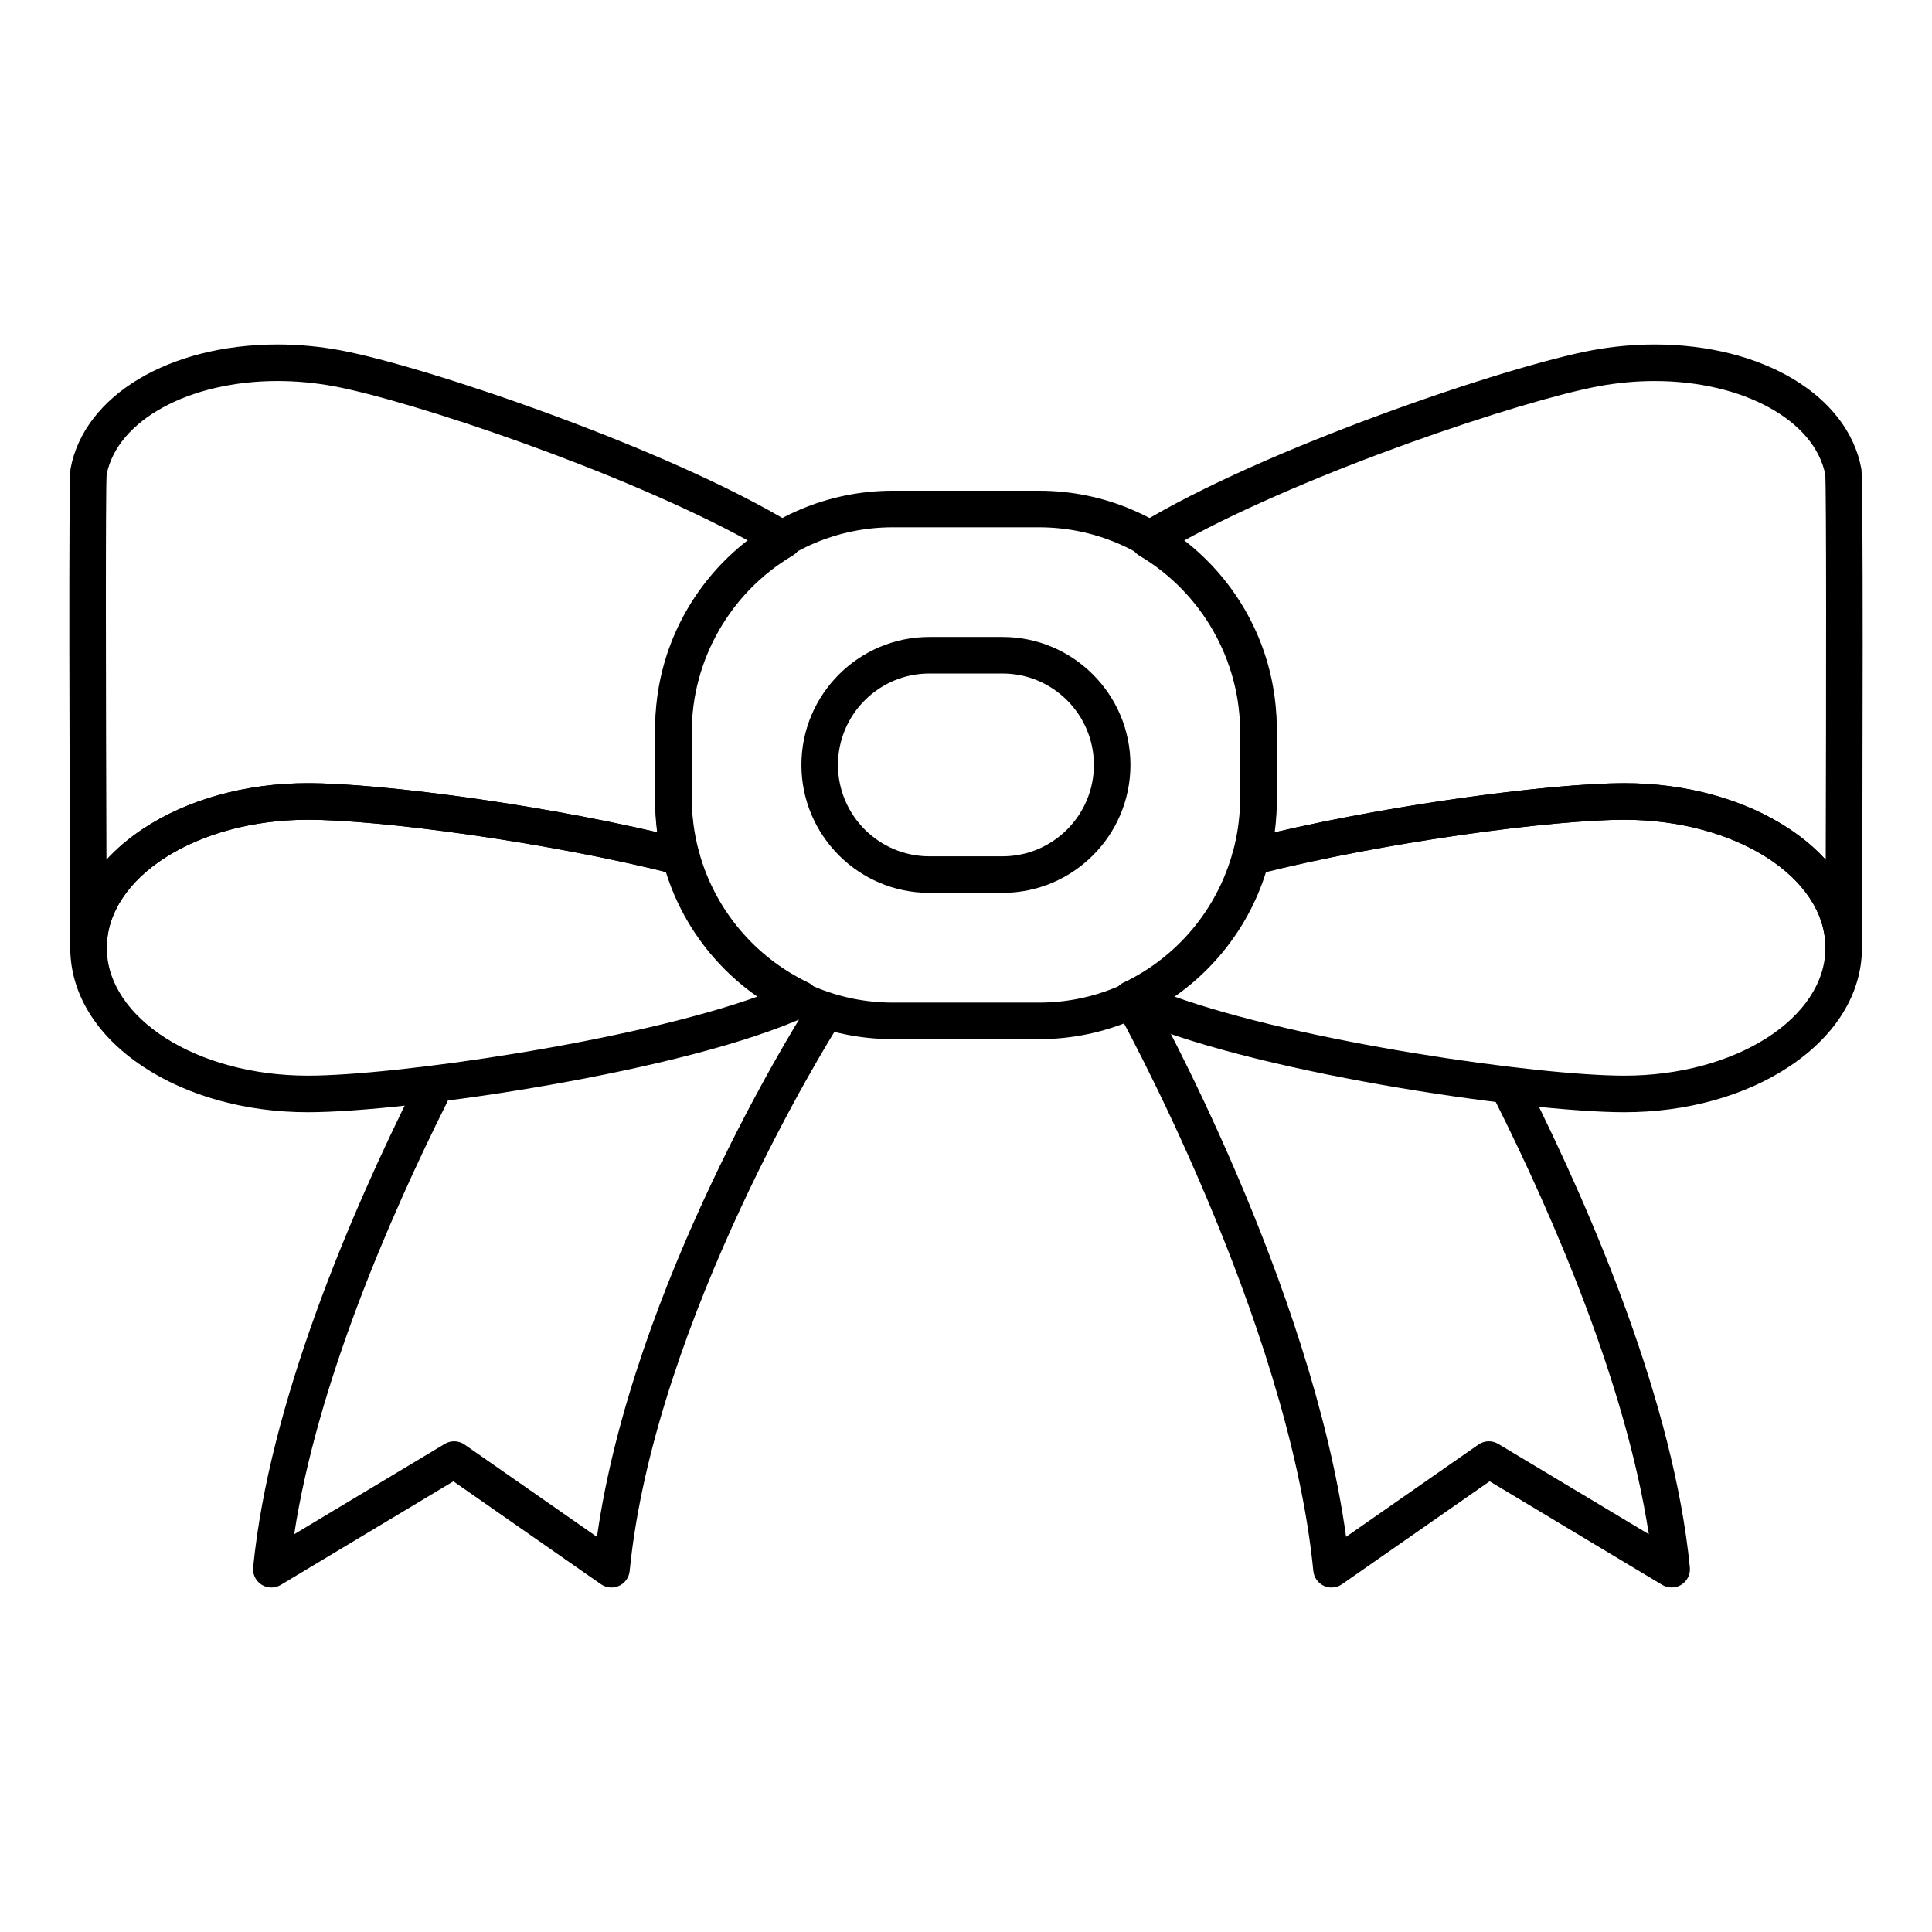
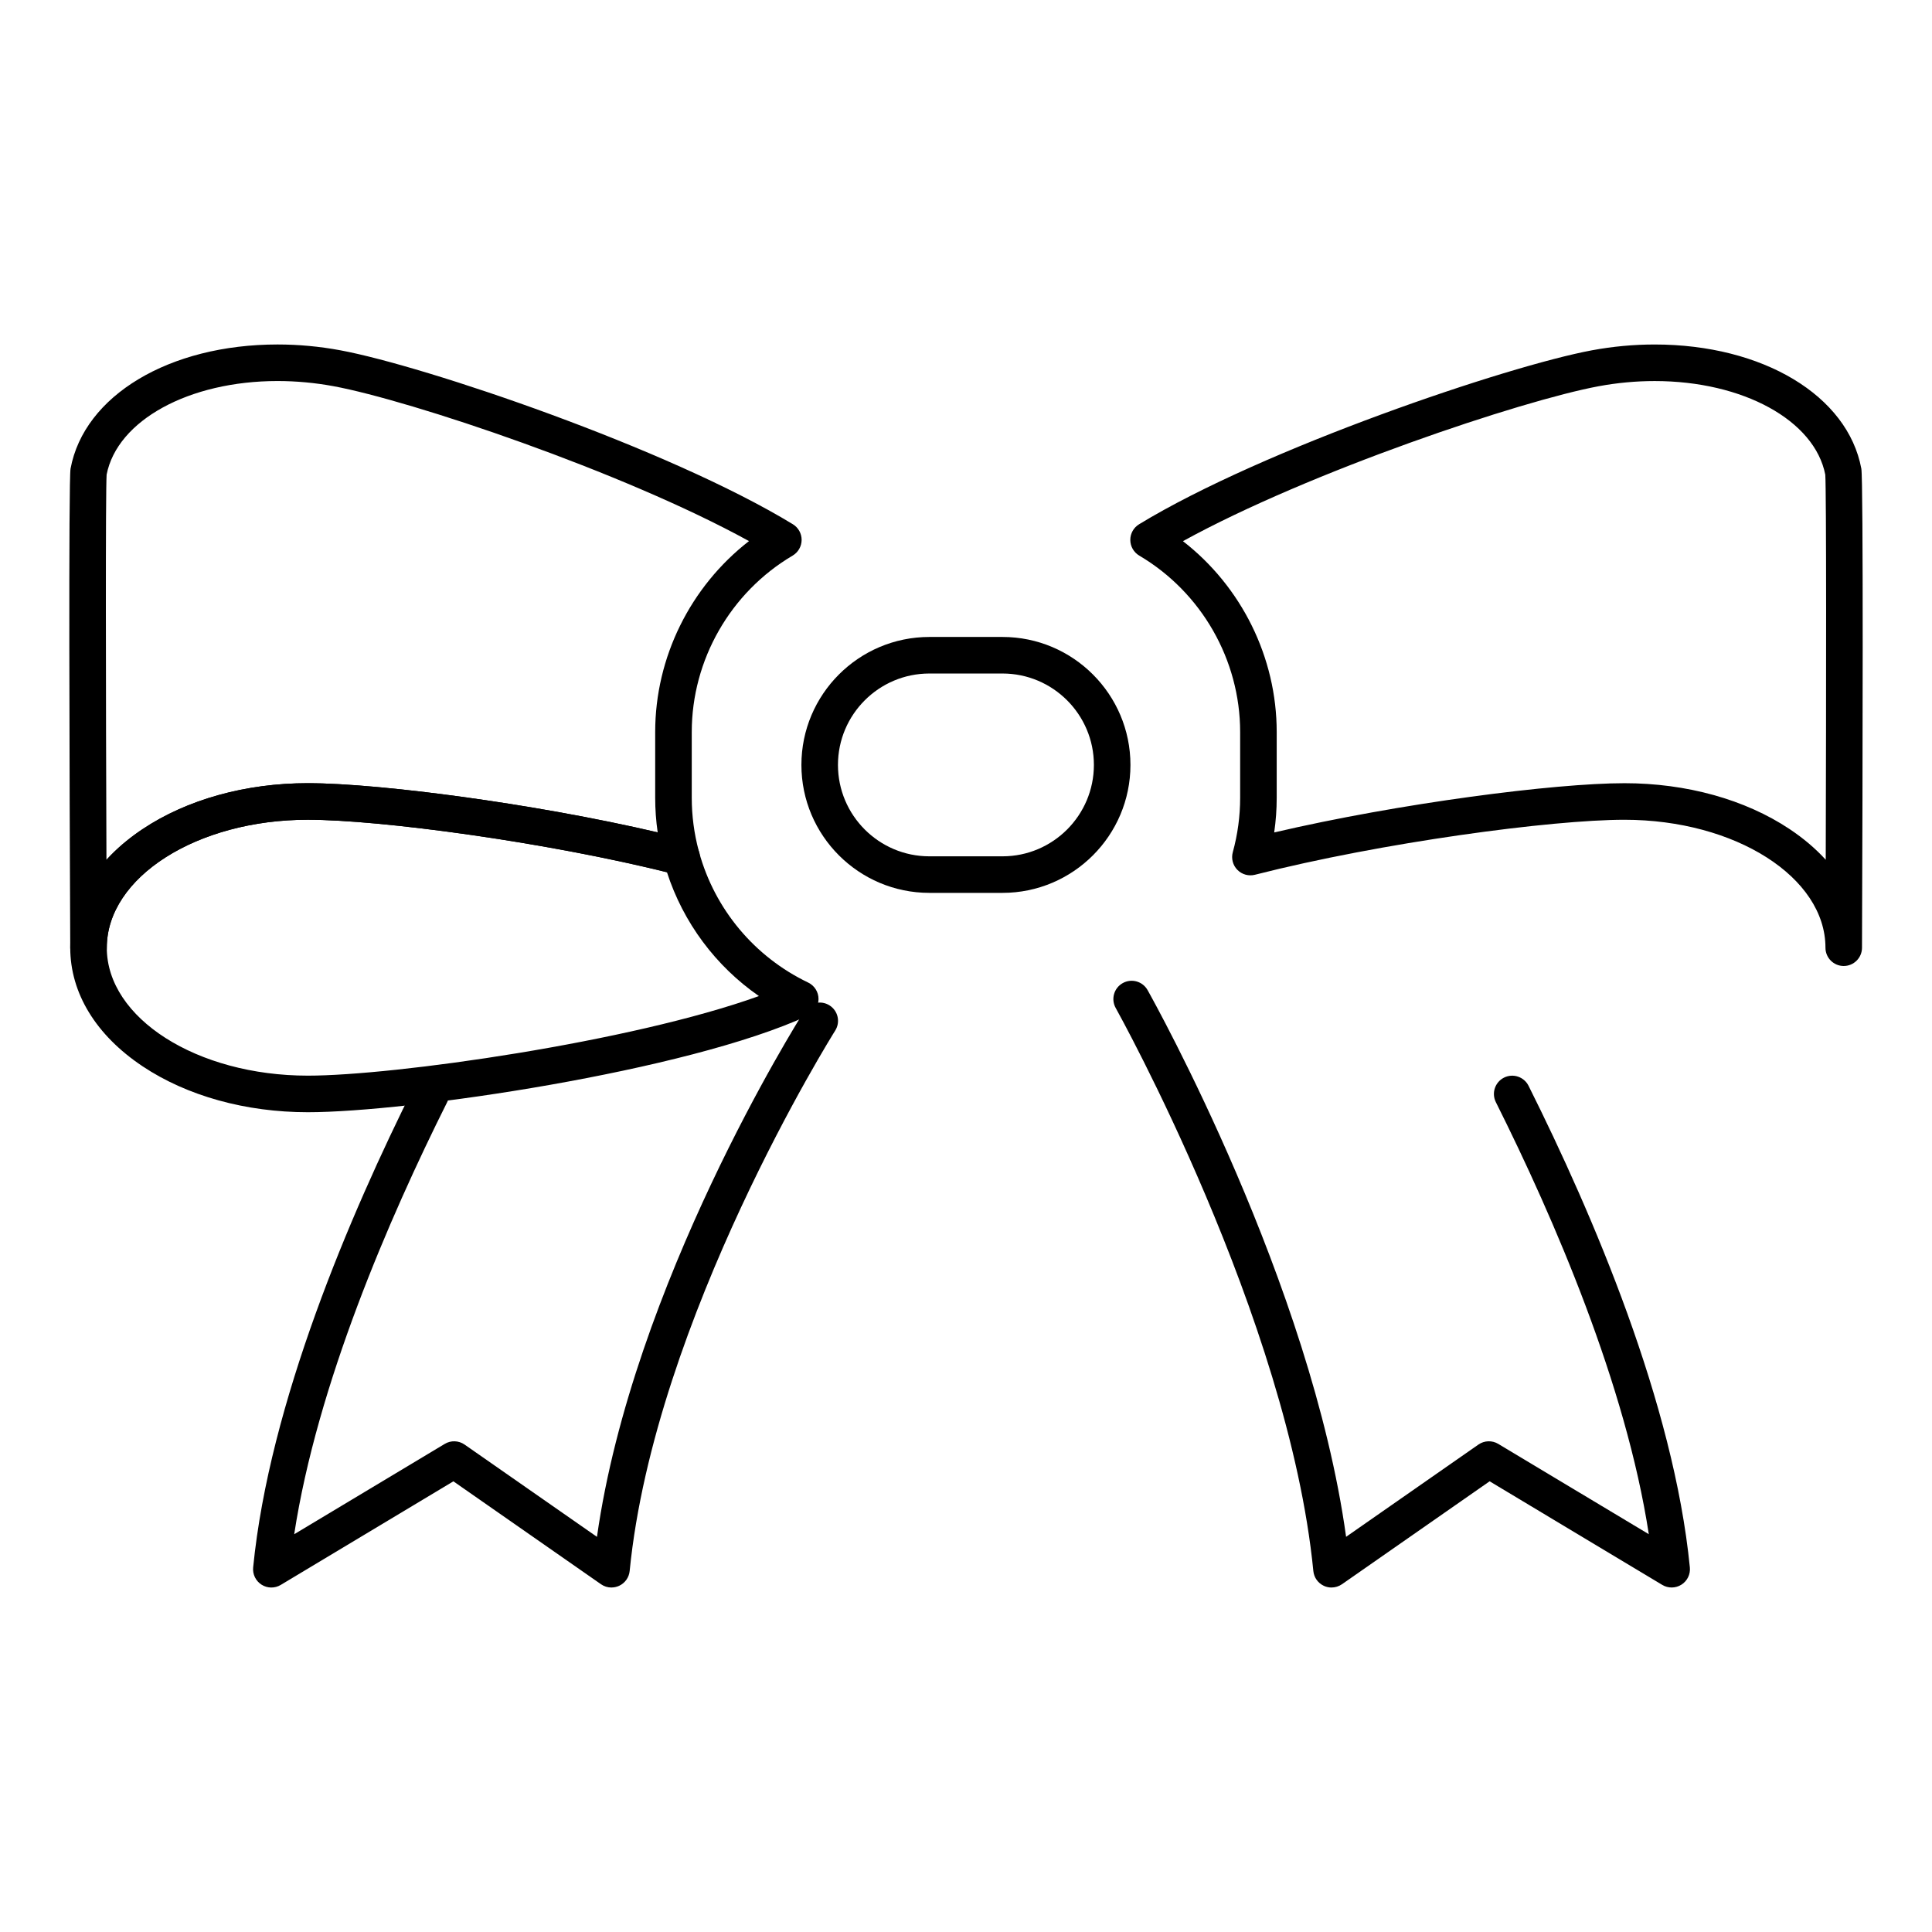
<svg xmlns="http://www.w3.org/2000/svg" fill="#000000" width="800px" height="800px" version="1.1" viewBox="144 144 512 512">
  <g>
    <path d="m306.04 564.71c-0.977 0-1.945-0.293-2.769-0.871l-39.117-27.273-45.754 27.453c-1.57 0.945-3.535 0.918-5.082-0.062s-2.41-2.746-2.231-4.566c4.281-43.422 25.609-93.379 42.75-127.64 1.195-2.394 4.106-3.363 6.5-2.164 2.394 1.195 3.363 4.106 2.164 6.5-15.488 30.965-34.461 74.922-40.535 114.5l39.895-23.938c1.637-0.984 3.695-0.91 5.262 0.18l35.078 24.453c9.445-66.777 53.02-136.29 54.945-139.34 1.43-2.262 4.422-2.934 6.684-1.504s2.934 4.422 1.504 6.684c-0.48 0.754-47.879 76.395-54.469 143.21-0.168 1.711-1.23 3.203-2.793 3.926-0.652 0.297-1.344 0.445-2.031 0.445z" />
    <path d="m496.87 564.71c-0.691 0-1.383-0.145-2.027-0.445-1.562-0.719-2.625-2.211-2.793-3.926-6.602-66.961-51.918-148.39-52.375-149.21-1.309-2.332-0.48-5.285 1.855-6.594 2.328-1.309 5.285-0.48 6.594 1.855 1.832 3.266 43.332 77.828 52.605 144.88l35.066-24.445c1.566-1.094 3.629-1.16 5.262-0.18l39.895 23.934c-6.074-39.578-25.047-83.539-40.535-114.5-1.195-2.394-0.227-5.301 2.164-6.5 2.391-1.195 5.301-0.227 6.5 2.164 17.137 34.266 38.469 84.223 42.75 127.64 0.18 1.82-0.684 3.59-2.231 4.566-1.547 0.98-3.512 1.004-5.082 0.062l-45.754-27.453-39.121 27.273c-0.832 0.574-1.801 0.871-2.773 0.871z" />
    <path d="m167.46 400c-2.668 0-4.832-2.156-4.844-4.824-0.207-46.145-0.469-124.01 0.082-126.98 3.598-19.375 26.16-32.906 54.867-32.906 5.531 0 11.129 0.52 16.641 1.543 22.336 4.148 86.812 25.945 119.91 46.094 1.453 0.887 2.336 2.469 2.324 4.172-0.012 1.703-0.918 3.273-2.383 4.141-16.488 9.73-26.734 27.645-26.734 46.754v17.441c0 4.715 0.617 9.422 1.84 14 0.195 0.523 0.301 1.094 0.301 1.688 0 2.668-2.16 4.836-4.824 4.844-0.414 0.008-0.824-0.047-1.234-0.148-33.688-8.594-78.586-14.578-97.816-14.578-29.383 0-53.289 15.211-53.289 33.91 0 2.672-2.164 4.836-4.832 4.844 0 0.004-0.004 0.004-0.008 0.004zm4.797-130.21c-0.301 4.438-0.211 57.059-0.047 102.07 2.676-2.941 5.883-5.672 9.59-8.145 11.766-7.844 27.316-12.164 43.789-12.164 18.398 0 59.41 5.266 92.703 13.035-0.441-3.035-0.66-6.098-0.66-9.16v-17.441c0-19.828 9.359-38.566 24.859-50.59-33.527-18.461-89.734-37.27-110.06-41.043-4.93-0.91-9.93-1.375-14.867-1.375-23.488 0-42.5 10.422-45.309 24.812z" />
    <path d="m225.59 438.75c-16.473 0-32.027-4.32-43.793-12.164-12.371-8.246-19.184-19.41-19.184-31.434s6.812-23.188 19.184-31.434c11.77-7.848 27.32-12.168 43.793-12.168 19.805 0 65.828 6.106 100.2 14.863 1.688 0.43 3.012 1.73 3.473 3.41 4.164 15.156 14.699 27.754 28.902 34.559 1.691 0.812 2.766 2.523 2.75 4.402-0.012 1.875-1.109 3.574-2.812 4.363-31.973 14.793-106.1 25.602-132.52 25.602zm0-77.512c-29.383 0-53.289 15.211-53.289 33.91 0 18.699 23.906 33.91 53.289 33.91 22.828 0 85.656-8.887 119.53-21.09-11.453-7.949-20.047-19.453-24.375-32.832-33.348-8.223-76.426-13.898-95.156-13.898z" />
    <path d="m632.61 400h-0.008c-2.672-0.004-4.836-2.172-4.836-4.844 0-18.699-23.906-33.91-53.289-33.91-19.25 0-64.191 5.984-97.906 14.574-1.672 0.426-3.445-0.07-4.652-1.301-1.211-1.23-1.672-3.012-1.215-4.676 1.293-4.703 1.949-9.555 1.949-14.41v-17.441c0-19.102-10.238-37.016-26.727-46.746-1.465-0.867-2.371-2.438-2.383-4.141-0.012-1.703 0.871-3.285 2.328-4.172 33.113-20.145 97.637-41.949 119.99-46.098 5.512-1.023 11.105-1.543 16.633-1.543 28.656 0 51.184 13.531 54.781 32.91 0.551 2.969 0.348 80.824 0.176 126.97-0.012 2.664-2.176 4.824-4.844 4.824zm-58.133-48.445c16.473 0 32.027 4.32 43.793 12.164 3.695 2.465 6.898 5.191 9.57 8.125 0.129-45.012 0.18-97.617-0.121-102.05-2.812-14.391-21.785-24.812-45.223-24.812-4.934 0-9.934 0.465-14.863 1.379-20.34 3.777-76.594 22.59-110.14 41.051 15.492 12.023 24.848 30.758 24.848 50.582v17.441c0 3.07-0.223 6.133-0.664 9.172 33.324-7.777 74.387-13.051 92.801-13.051z" />
-     <path d="m574.47 438.75c-26.43 0-100.61-10.812-132.61-25.602-1.703-0.789-2.801-2.488-2.812-4.363-0.012-1.875 1.059-3.59 2.75-4.402 14.199-6.801 24.727-19.395 28.891-34.547 0.461-1.68 1.789-2.981 3.477-3.41 34.41-8.766 80.477-14.875 100.3-14.875 16.473 0 32.027 4.32 43.793 12.164 12.371 8.246 19.184 19.41 19.184 31.434 0 12.023-6.812 23.188-19.184 31.434-11.766 7.848-27.32 12.168-43.793 12.168zm-119.62-30.785c33.898 12.207 96.773 21.094 119.62 21.094 29.383 0 53.289-15.211 53.289-33.91 0-18.699-23.906-33.91-53.289-33.91-18.75 0-61.871 5.676-95.254 13.91-4.324 13.371-12.918 24.871-24.363 32.816z" />
-     <path d="m419.36 419.38h-38.754c-34.727 0-62.977-28.25-62.977-62.977v-19.379c0-34.727 28.25-62.977 62.977-62.977h38.754c34.727 0 62.977 28.25 62.977 62.977v19.379c0 34.727-28.25 62.977-62.977 62.977zm-38.754-135.64c-29.383 0-53.289 23.906-53.289 53.289v19.379c0 29.383 23.906 53.289 53.289 53.289h38.754c29.383 0 53.289-23.906 53.289-53.289v-19.379c0-29.383-23.906-53.289-53.289-53.289z" />
    <path d="m409.67 380.62h-19.379c-18.699 0-33.91-15.211-33.91-33.91 0-18.699 15.211-33.91 33.91-33.91h19.379c18.699 0 33.91 15.211 33.91 33.91 0 18.699-15.211 33.91-33.91 33.91zm-19.379-58.133c-13.355 0-24.223 10.867-24.223 24.223 0 13.355 10.867 24.223 24.223 24.223h19.379c13.355 0 24.223-10.867 24.223-24.223 0-13.355-10.867-24.223-24.223-24.223z" />
  </g>
</svg>